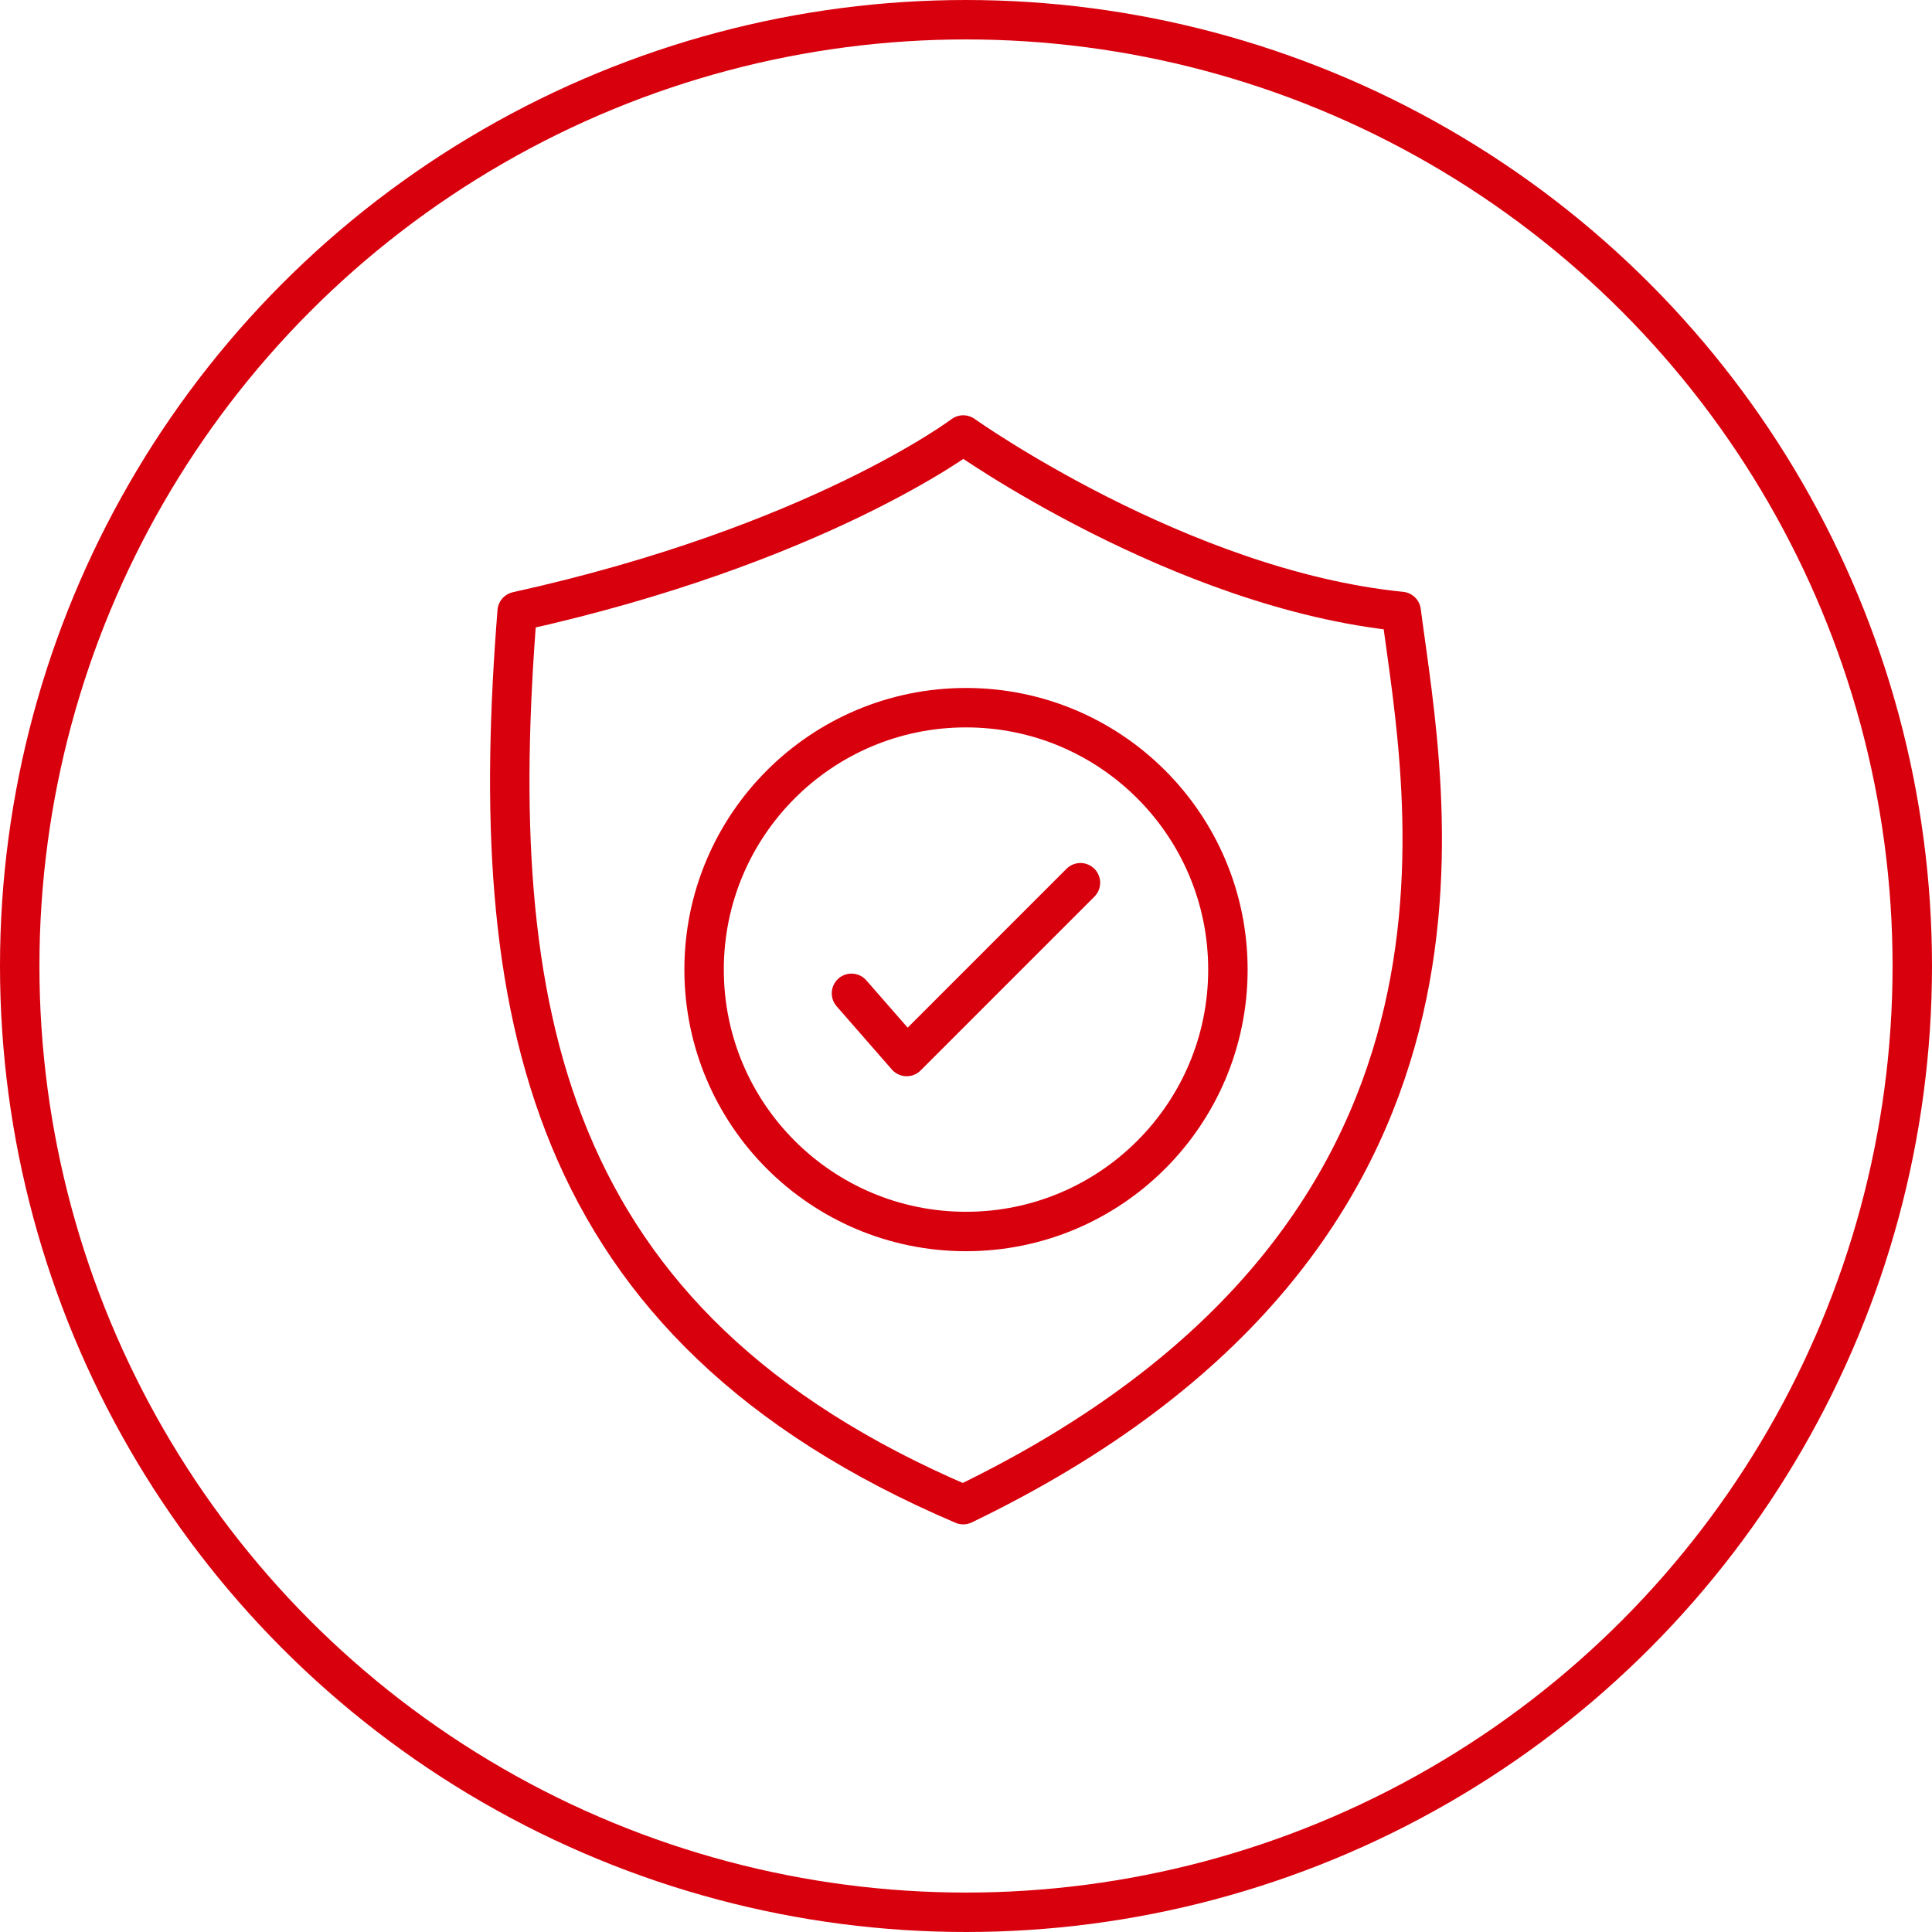
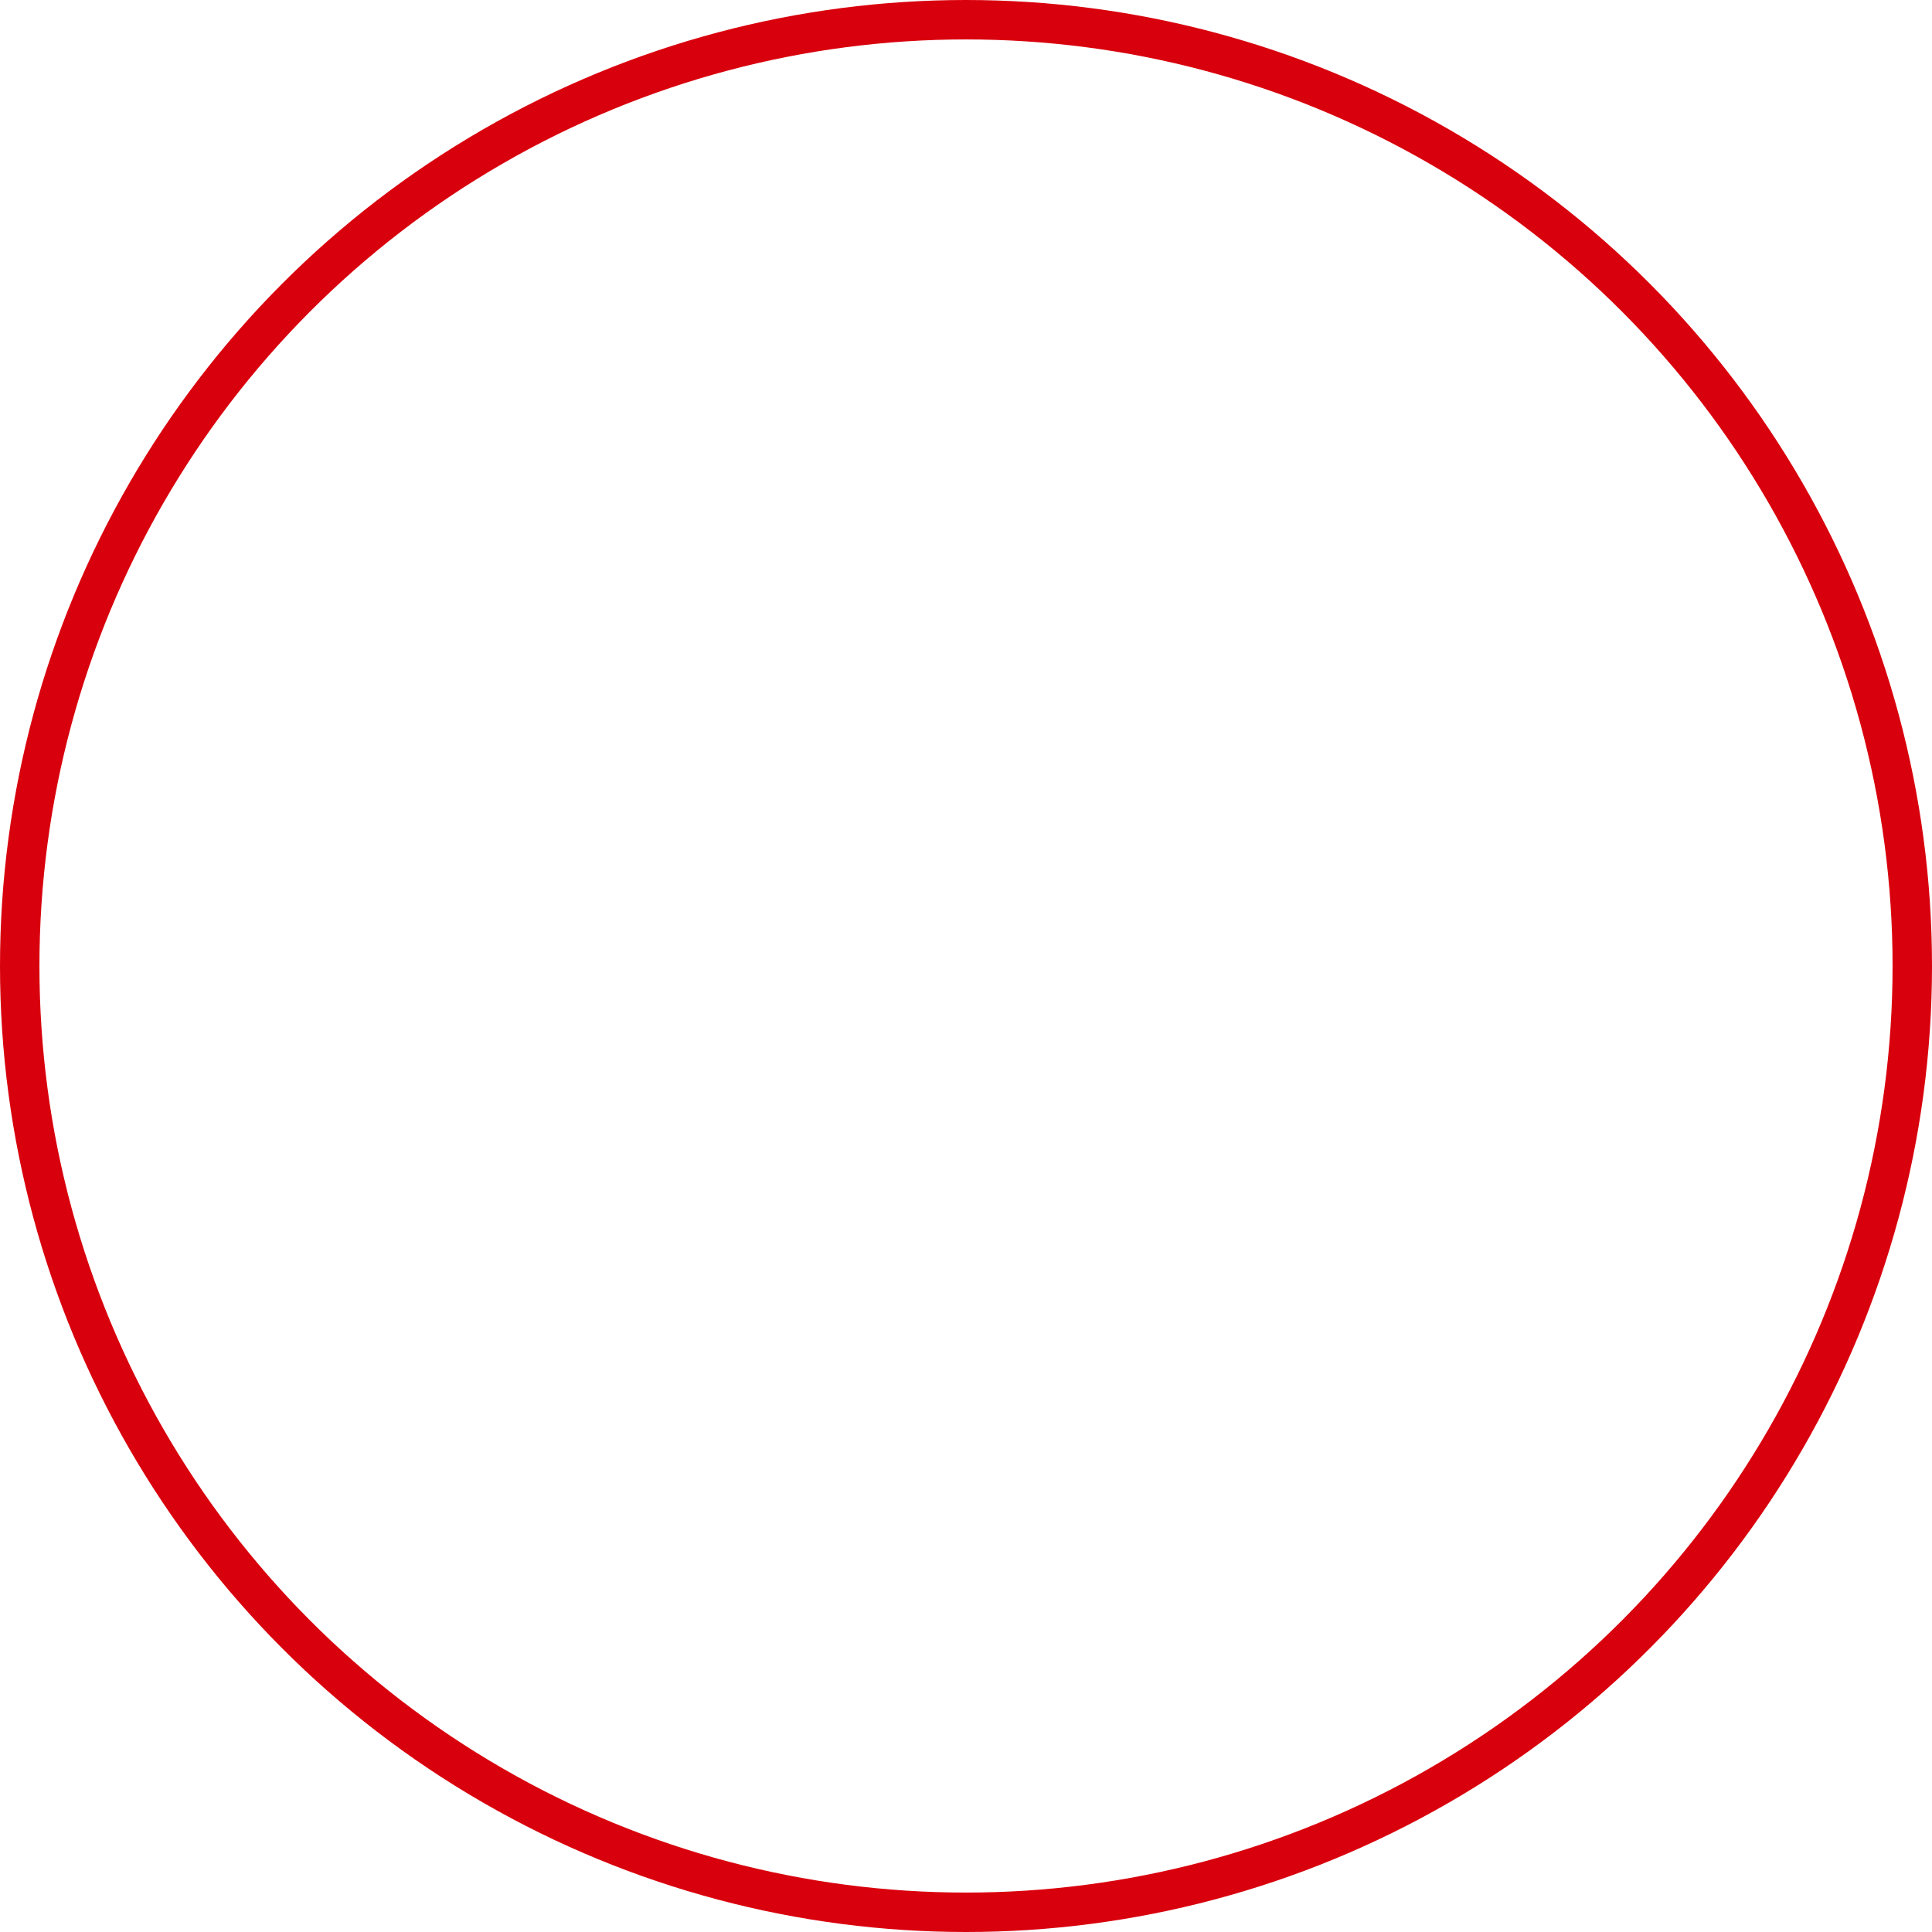
<svg xmlns="http://www.w3.org/2000/svg" width="98" height="98" viewBox="0 0 98 98">
  <g id="Group_3006" data-name="Group 3006" transform="translate(-11.529 -11.529)">
    <circle id="Ellipse_8" data-name="Ellipse 8" cx="48" cy="48" r="48" transform="translate(12.529 12.529)" fill="none" stroke="#d9000d" stroke-linecap="round" stroke-linejoin="round" stroke-width="2" />
-     <circle id="Ellipse_9" data-name="Ellipse 9" cx="13.285" cy="13.285" r="13.285" transform="translate(47.244 47.426)" fill="none" stroke="#d9000d" stroke-linecap="round" stroke-linejoin="round" stroke-width="2" />
-     <path id="Path_3621" data-name="Path 3621" d="M43.368,50.247l2.8,3.205,8.814-8.815" transform="translate(11.352 11.668)" fill="none" stroke="#d9000d" stroke-linecap="round" stroke-linejoin="round" stroke-width="2" />
-     <path id="Path_3622" data-name="Path 3622" d="M52.564,24.949S63.57,32.779,74.781,33.9c1.2,9.322,6.013,31.7-22.217,45.307C31.14,70.066,28.338,54.033,29.938,33.9,45.153,30.542,52.564,24.949,52.564,24.949Z" transform="translate(7.824 8.645)" fill="none" stroke="#d9000d" stroke-linecap="round" stroke-linejoin="round" stroke-width="2" />
  </g>
</svg>